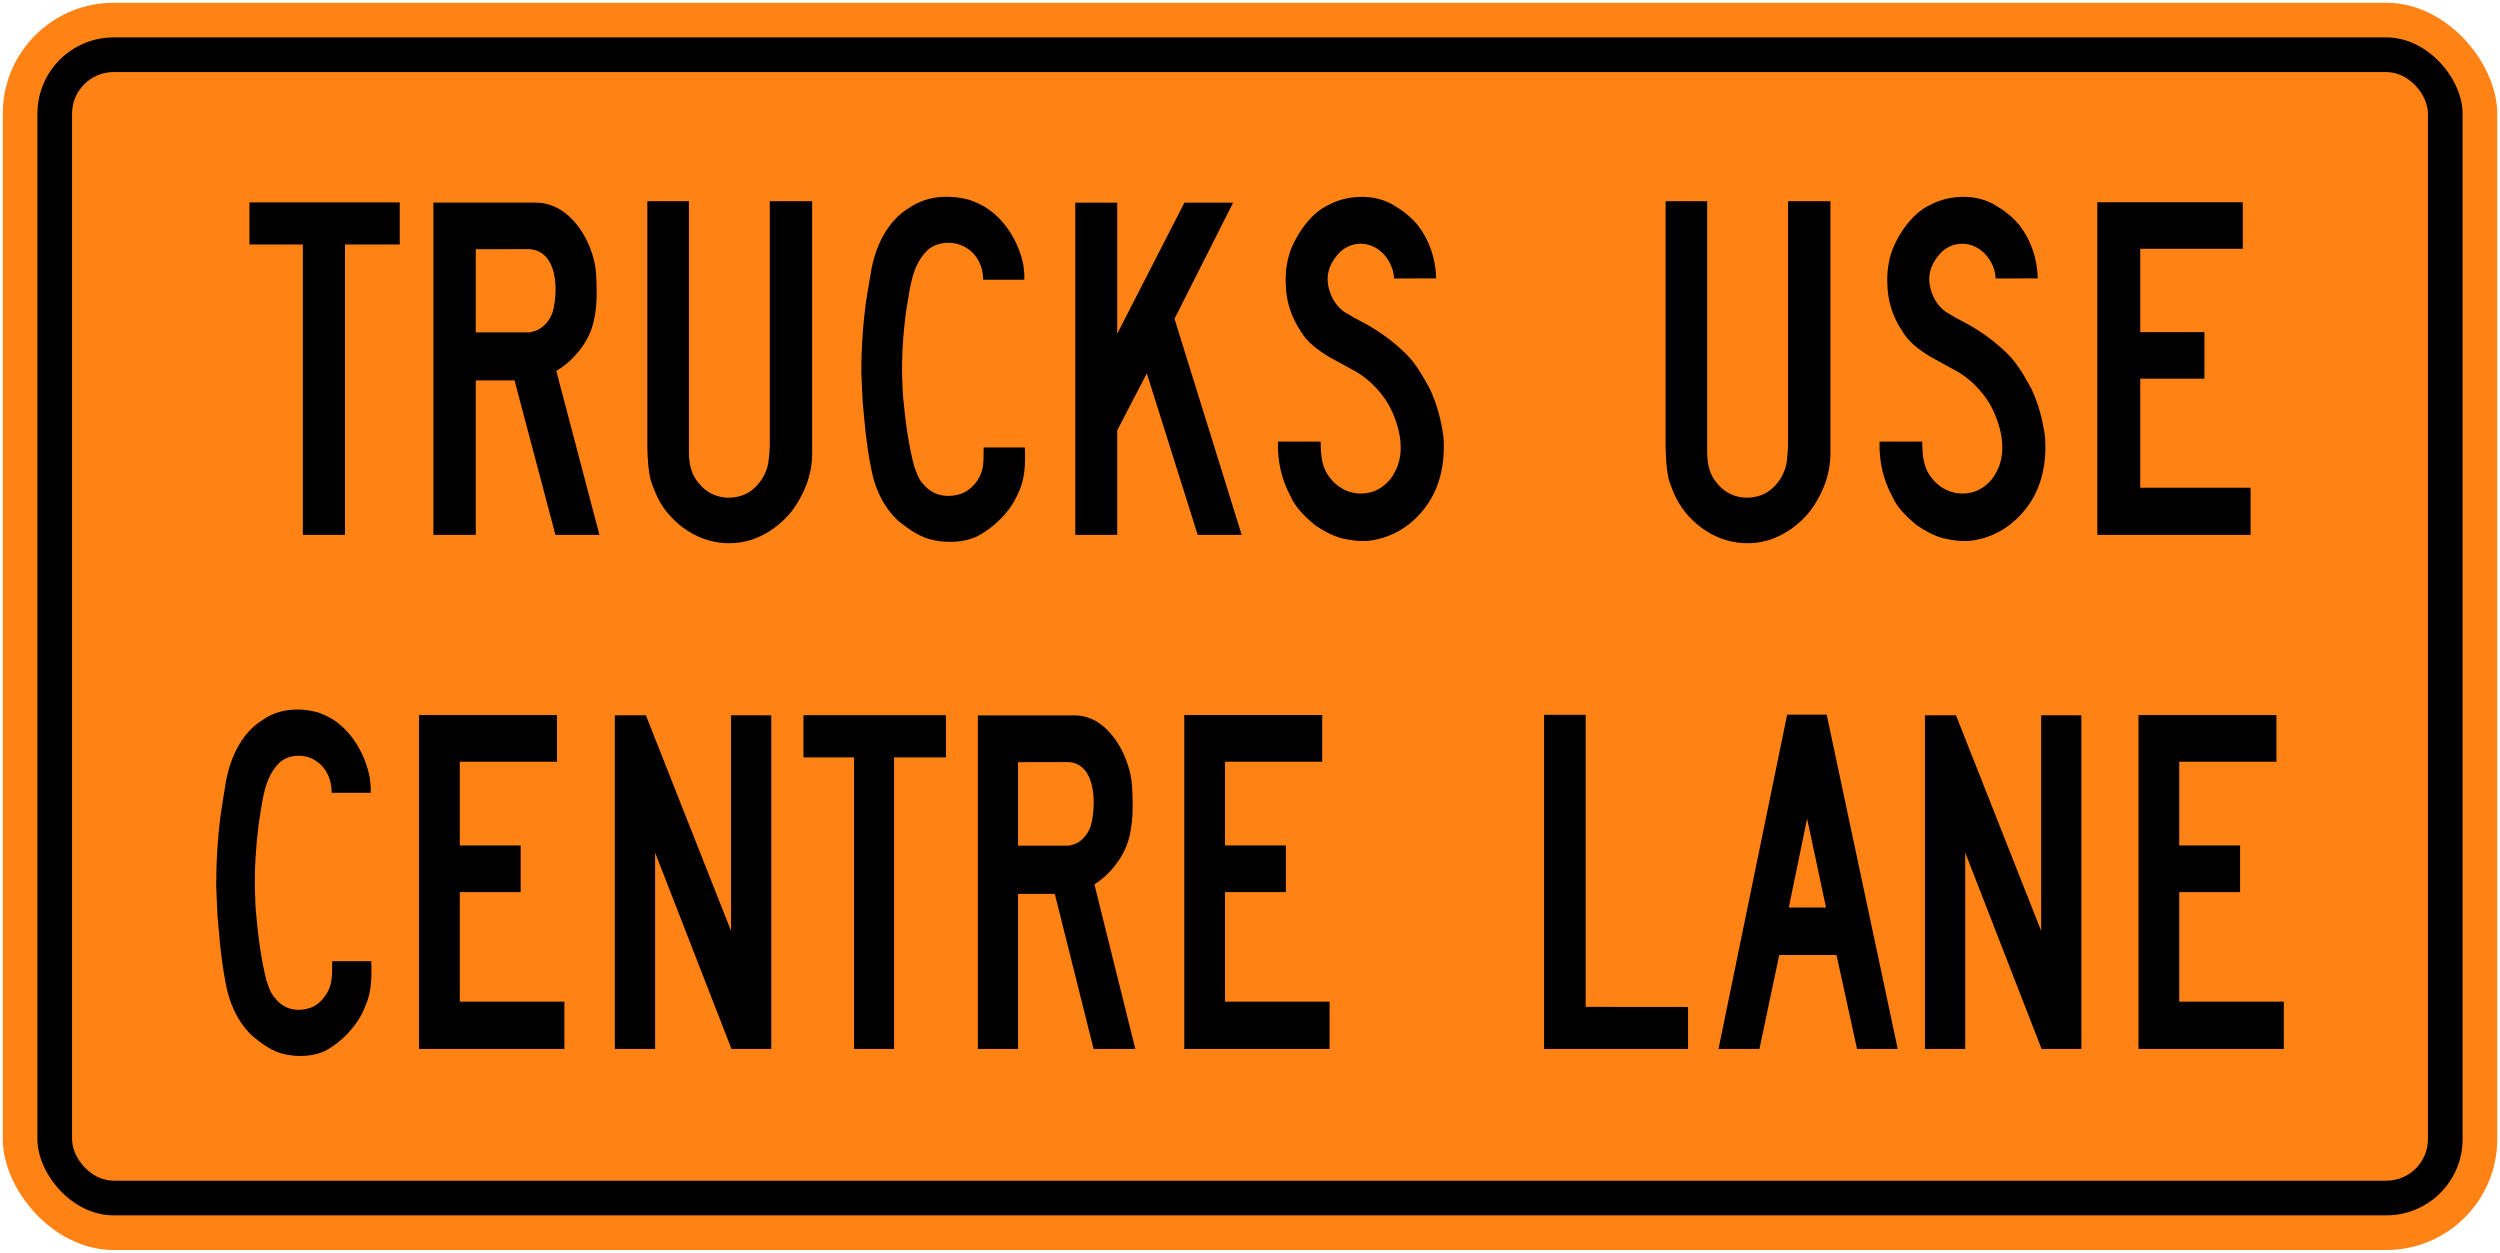
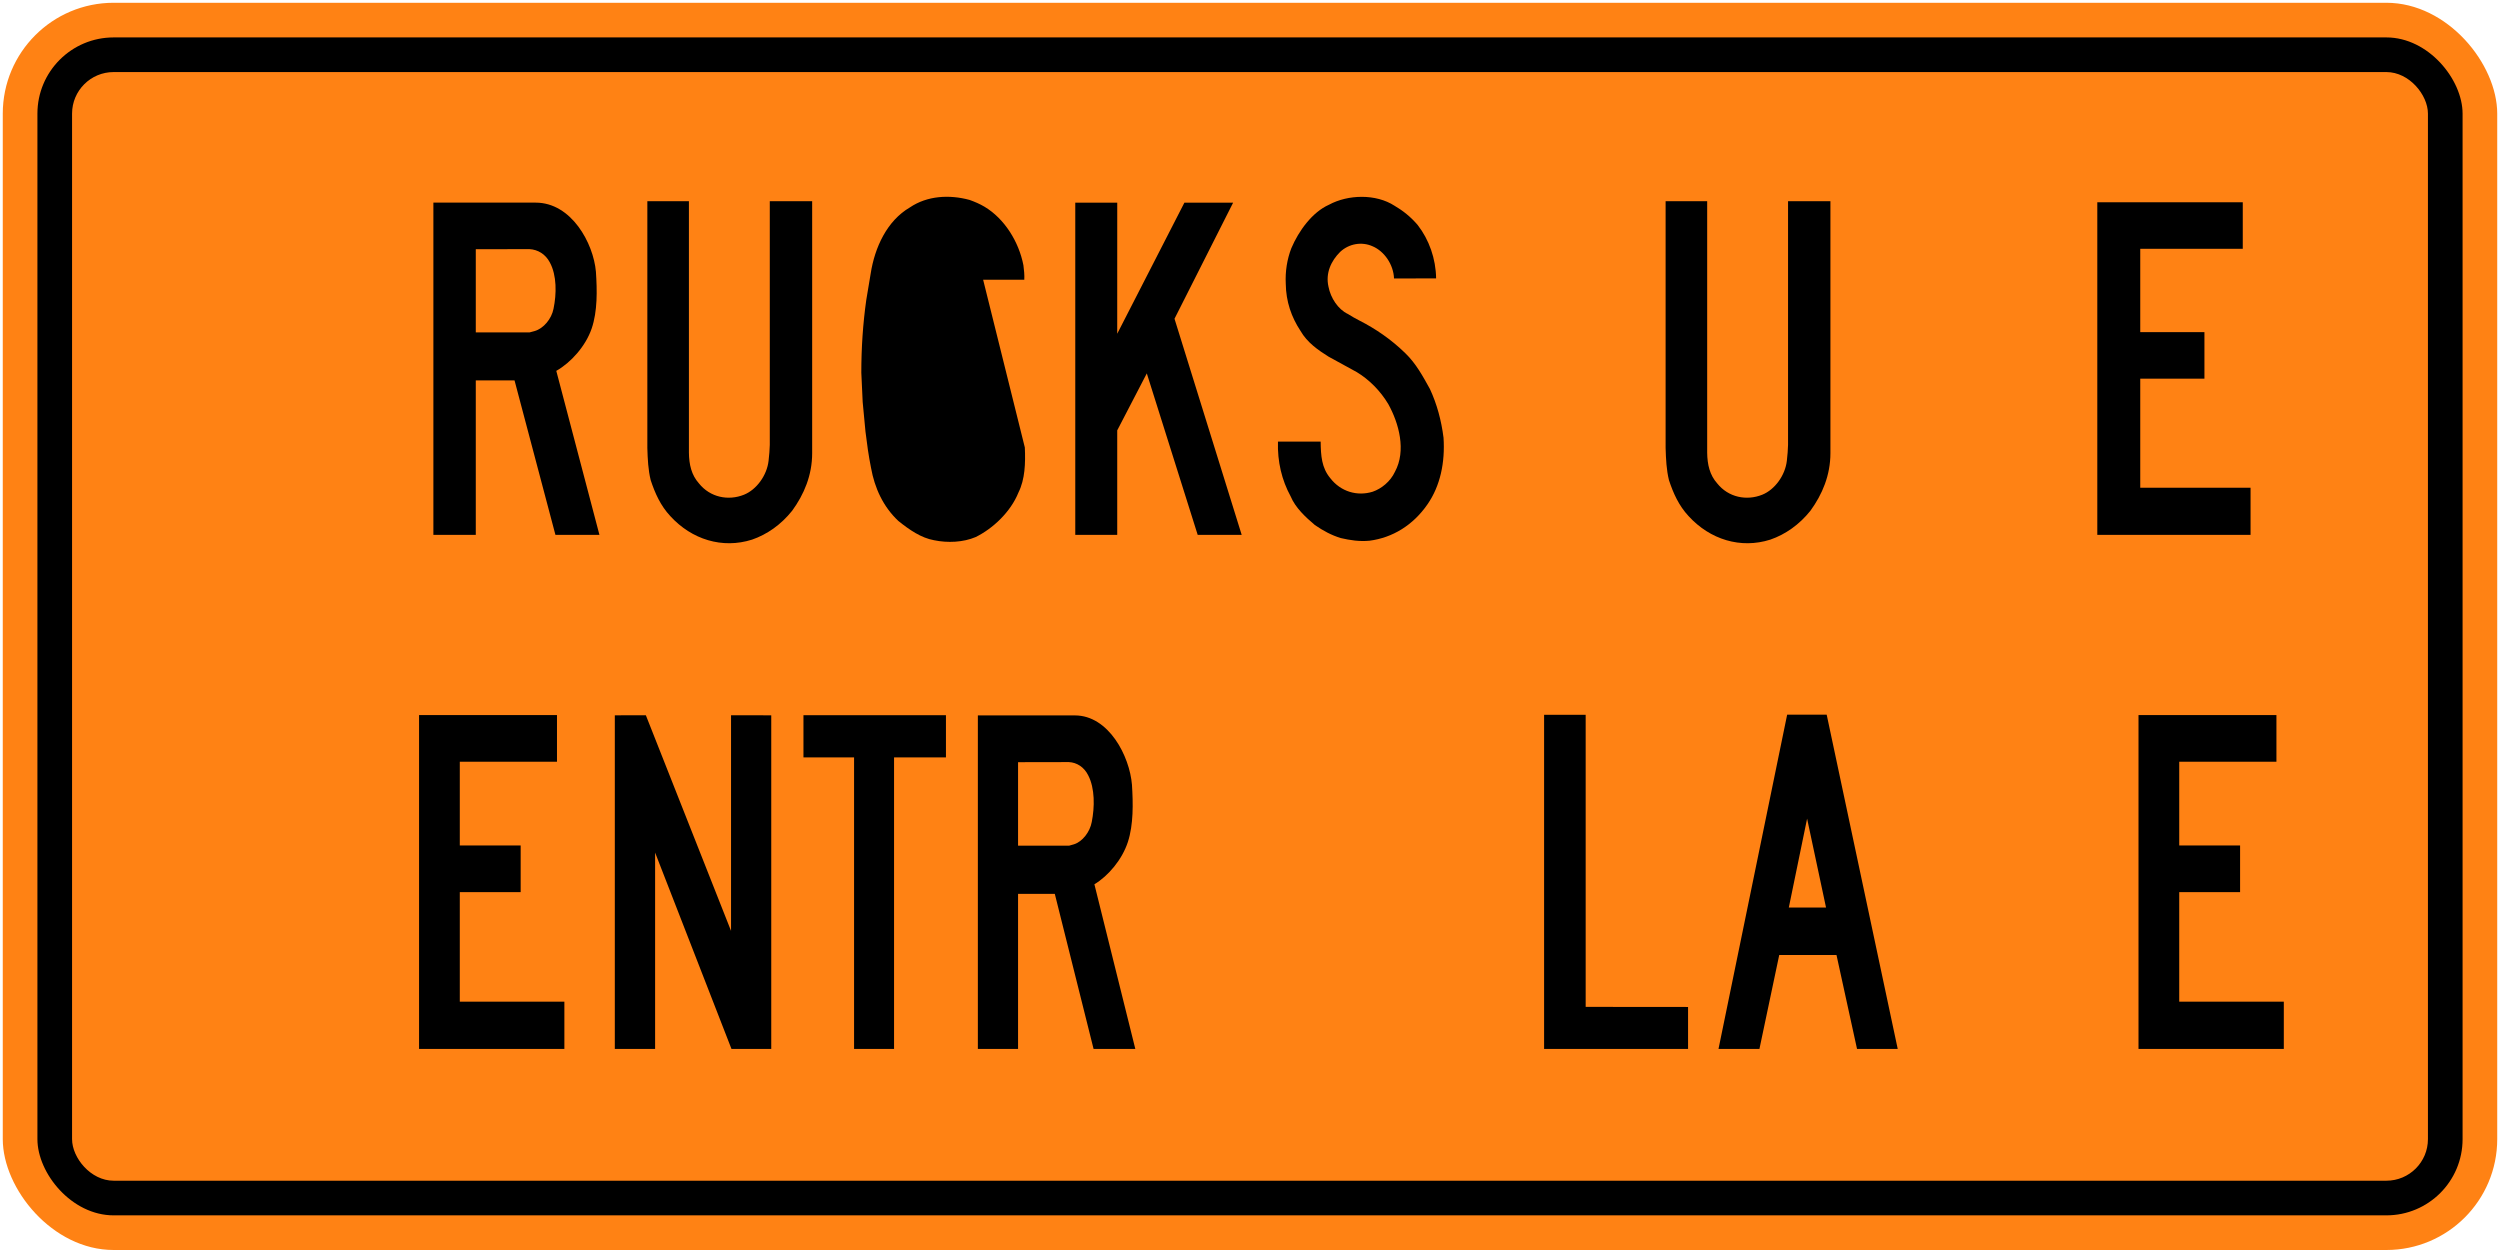
<svg xmlns="http://www.w3.org/2000/svg" xmlns:ns1="http://www.inkscape.org/namespaces/inkscape" xmlns:ns2="http://sodipodi.sourceforge.net/DTD/sodipodi-0.dtd" width="902mm" height="452mm" viewBox="0 0 902 452" version="1.1" id="svg8" ns1:version="0.92.4 (5da689c313, 2019-01-14)" ns2:docname="Ontario_road_sign_TC-32t_(F).svg">
  <defs id="defs2" />
  <ns2:namedview id="base" pagecolor="#ffffff" bordercolor="#666666" borderopacity="1.0" ns1:pageopacity="0.0" ns1:pageshadow="2" ns1:zoom="0.175" ns1:cx="2951.0571" ns1:cy="634.12878" ns1:document-units="mm" ns1:current-layer="layer1" showgrid="false" ns1:window-width="1920" ns1:window-height="1057" ns1:window-x="-8" ns1:window-y="-8" ns1:window-maximized="1" showborder="true" ns1:snap-global="true" showguides="false" />
  <g ns1:label="Layer 1" ns1:groupmode="layer" id="layer1" transform="translate(0,155)">
    <rect style="opacity:1;fill:#ff8214;fill-opacity:1;fill-rule:nonzero;stroke:none;stroke-width:9.826;stroke-linecap:round;stroke-linejoin:round;stroke-miterlimit:4;stroke-dasharray:none;stroke-opacity:1" id="rect1383" width="900" height="450" x="1" y="-154" rx="40" ry="40" />
    <rect ry="27.5" rx="27.5" y="-141.5" x="13.5" height="425" width="875" id="rect1396" style="opacity:1;fill:#000000;fill-opacity:1;fill-rule:nonzero;stroke:none;stroke-width:9.416;stroke-linecap:round;stroke-linejoin:round;stroke-miterlimit:4;stroke-dasharray:none;stroke-opacity:1" />
    <rect ry="15" rx="15" y="-129" x="26" height="400" width="850" id="rect1398" style="opacity:1;fill:#ff8214;fill-opacity:1;fill-rule:nonzero;stroke:none;stroke-width:9.003;stroke-linecap:round;stroke-linejoin:round;stroke-miterlimit:4;stroke-dasharray:none;stroke-opacity:1" />
-     <path d="m 144.224,-66.805 -19.748,-0.004 V 37.979 H 109.263 V -66.808 L 90,-66.804 v -15.161 h 54.224 z" style="fill:#000000;fill-opacity:1;fill-rule:nonzero;stroke:none;stroke-width:2.358" id="path442" ns1:connector-curvature="0" />
    <path d="m 213.477,-36.477 c -2.192,6.42 -7.518,12.309 -12.768,15.283 l 15.568,59.174 h -15.877 l -14.755,-55.726 h -13.982 v 55.726 c -4.924,0.013 -10.75,-0.02 -15.299,0 v -119.873 l 36.921,0.002 c 12.876,0 20.834,14.64 21.721,24.931 0.452,6.727 0.594,14.258 -1.529,20.483 z" style="fill:#000000;fill-opacity:1;fill-rule:nonzero;stroke:none;stroke-width:2.358" id="path444" ns1:connector-curvature="0" />
    <path d="m 190.994,-65.116 c 3.01,0.129 5.836,1.802 7.391,4.811 2.541,4.663 2.44,11.372 1.322,16.721 -0.701,3.607 -3.553,7.077 -6.798,8.025 l -1.828,0.489 -19.417,-0.004 v -30.005 z" style="fill:#ff8214;fill-opacity:1;fill-rule:nonzero;stroke:none;stroke-width:2.358" id="path446" ns1:connector-curvature="0" />
    <path d="m 233.564,-82.412 h 14.997 V 8.336 c 0.053,4.27 0.921,8.059 3.614,11.069 4.047,5.072 10.634,6.352 16.252,4.088 4.549,-1.823 8.295,-7.005 8.878,-12.264 0.235,-1.875 0.4,-4.221 0.434,-5.707 V -82.412 h 15.29 V 8.555 c -0.014,7.896 -2.898,14.788 -7.23,20.734 -4.044,5.053 -9.029,8.527 -14.447,10.406 -10.717,3.417 -21.785,-0.033 -29.495,-8.474 -3.546,-3.79 -5.535,-8.286 -7.088,-12.987 -0.904,-3.696 -1.089,-7.526 -1.206,-11.595 z" style="fill:#000000;fill-opacity:1;fill-rule:nonzero;stroke:none;stroke-width:2.358" id="path448" ns1:connector-curvature="0" />
-     <path d="m 369.756,6.441 c 0.267,5.684 0.06,11.517 -2.282,16.219 -2.847,7.114 -9.35,13.116 -15.452,16.106 -4.463,1.913 -10.116,2.174 -14.999,1.151 -4.715,-0.837 -8.945,-3.79 -12.889,-6.949 -5.468,-5.125 -8.563,-11.871 -9.867,-19.172 C 313.396,9.523 312.795,5.12 312.26,0.677 L 311.256,-9.931 310.763,-20.538 c 0,-9.032 0.593,-17.725 1.78,-26.179 l 1.606,-9.621 c 1.471,-9.44 5.902,-19.027 14.129,-23.821 6.287,-4.254 14.278,-4.682 21.539,-2.71 1.857,0.666 3.662,1.429 5.382,2.451 7.225,4.309 12.408,12.652 14.047,21.122 0.218,1.749 0.419,3.458 0.319,5.222 h -14.852 c 0.02,-4.644 -1.971,-8.898 -5.7,-11.276 -3.962,-2.768 -10.318,-2.807 -14.113,0.388 -6.187,5.666 -6.554,14.473 -8.026,22.518 -1.003,7.693 -1.57,15.795 -1.371,23.818 0.183,2.362 0.116,4.758 0.368,7.136 0.786,8.49 1.888,16.945 4.012,24.876 0.853,2.25 1.507,4.572 3.328,6.373 3.26,4.051 8.395,4.961 13.075,3.531 3.948,-1.059 7.757,-5.482 8.316,-9.997 0.397,-2.138 0.212,-4.569 0.314,-6.856 z" style="fill:#000000;fill-opacity:1;fill-rule:nonzero;stroke:none;stroke-width:2.358" id="path450" ns1:connector-curvature="0" />
+     <path d="m 369.756,6.441 c 0.267,5.684 0.06,11.517 -2.282,16.219 -2.847,7.114 -9.35,13.116 -15.452,16.106 -4.463,1.913 -10.116,2.174 -14.999,1.151 -4.715,-0.837 -8.945,-3.79 -12.889,-6.949 -5.468,-5.125 -8.563,-11.871 -9.867,-19.172 C 313.396,9.523 312.795,5.12 312.26,0.677 L 311.256,-9.931 310.763,-20.538 c 0,-9.032 0.593,-17.725 1.78,-26.179 l 1.606,-9.621 c 1.471,-9.44 5.902,-19.027 14.129,-23.821 6.287,-4.254 14.278,-4.682 21.539,-2.71 1.857,0.666 3.662,1.429 5.382,2.451 7.225,4.309 12.408,12.652 14.047,21.122 0.218,1.749 0.419,3.458 0.319,5.222 h -14.852 z" style="fill:#000000;fill-opacity:1;fill-rule:nonzero;stroke:none;stroke-width:2.358" id="path450" ns1:connector-curvature="0" />
    <path d="M 413.768,-20.283 403.096,0.276 V 37.979 h -15.136 v -119.853 l 15.144,0.007 -0.01,47.285 24.235,-47.285 h 17.579 l -21.146,41.873 24.238,77.974 h -15.873 z" style="fill:#000000;fill-opacity:1;fill-rule:nonzero;stroke:none;stroke-width:2.358" id="path452" ns1:connector-curvature="0" />
    <path d="m 490.487,-39.341 c 5.792,2.942 11.447,6.802 16.497,11.725 3.928,3.773 6.417,8.435 8.946,12.986 2.521,5.447 4.109,11.316 4.897,17.556 0.581,8.862 -1.124,17.337 -5.819,24.079 -5.239,7.561 -12.643,12 -20.836,13.079 -3.659,0.355 -7.056,-0.167 -10.401,-0.946 -3.325,-1.002 -6.438,-2.674 -9.377,-4.718 -3.299,-2.787 -7.009,-6.209 -8.715,-10.312 -3.211,-5.874 -4.817,-12.543 -4.584,-19.789 h 15.399 c 0.066,5.129 0.355,9.419 3.434,13.155 3.829,4.98 9.814,6.65 15.33,4.941 3.195,-1.096 6.389,-3.677 8.029,-7.17 4.179,-7.675 1.421,-17.56 -2.377,-24.43 -2.875,-4.832 -6.973,-8.903 -11.386,-11.561 l -10.167,-5.571 c -3.676,-2.307 -7.678,-5.017 -10.151,-9.327 -3.26,-4.943 -5.219,-10.571 -5.298,-16.945 -0.236,-4.515 0.497,-8.936 2.004,-12.836 2.66,-6.281 7.558,-13.027 13.577,-15.702 6.889,-3.732 16.955,-3.995 23.678,0.372 2.993,1.749 5.837,3.994 8.341,6.948 4.102,5.259 6.559,12.167 6.644,19.264 l -15.185,0.005 c -0.197,-5.034 -3.496,-9.792 -7.709,-11.594 -3.91,-1.764 -8.528,-0.965 -11.721,2.008 -3.225,3.196 -5.349,7.598 -4.214,12.579 0.77,4.03 3.427,8.156 7.021,9.844 1.307,0.82 2.787,1.673 4.141,2.36 z" style="fill:#000000;fill-opacity:1;fill-rule:nonzero;stroke:none;stroke-width:2.358" id="path454" ns1:connector-curvature="0" />
    <path d="m 600.952,-82.412 h 14.998 V 8.336 c 0.053,4.27 0.921,8.059 3.615,11.069 4.043,5.072 10.631,6.352 16.251,4.088 4.547,-1.823 8.293,-7.005 8.881,-12.264 0.232,-1.875 0.398,-4.221 0.43,-5.707 V -82.412 h 15.289 V 8.555 c -0.02,7.896 -2.899,14.788 -7.223,20.734 -4.05,5.053 -9.033,8.527 -14.448,10.406 -10.718,3.417 -21.791,-0.033 -29.497,-8.474 -3.543,-3.79 -5.535,-8.286 -7.092,-12.987 -0.9,-3.696 -1.085,-7.526 -1.204,-11.595 z" style="fill:#000000;fill-opacity:1;fill-rule:nonzero;stroke:none;stroke-width:2.358" id="path456" ns1:connector-curvature="0" />
-     <path d="m 707.541,-39.341 c 5.793,2.942 11.443,6.802 16.493,11.725 3.933,3.773 6.419,8.435 8.947,12.986 2.523,5.447 4.114,11.316 4.9,17.556 0.585,8.862 -1.121,17.337 -5.821,24.079 -5.231,7.561 -12.643,12 -20.833,13.079 -3.663,0.355 -7.057,-0.167 -10.403,-0.946 -3.325,-1.002 -6.438,-2.674 -9.38,-4.718 -3.293,-2.787 -7.004,-6.209 -8.708,-10.312 -3.212,-5.874 -4.819,-12.543 -4.587,-19.789 h 15.399 c 0.067,5.129 0.355,9.419 3.431,13.155 3.829,4.98 9.818,6.65 15.332,4.941 3.194,-1.096 6.389,-3.677 8.029,-7.17 4.179,-7.675 1.421,-17.56 -2.374,-24.43 -2.878,-4.832 -6.974,-8.903 -11.388,-11.561 l -10.166,-5.571 c -3.682,-2.307 -7.676,-5.017 -10.151,-9.327 -3.263,-4.943 -5.217,-10.571 -5.298,-16.945 -0.237,-4.515 0.497,-8.936 2.003,-12.836 2.664,-6.281 7.559,-13.027 13.578,-15.702 6.889,-3.732 16.955,-3.995 23.679,0.372 2.993,1.749 5.837,3.994 8.344,6.948 4.099,5.259 6.553,12.167 6.638,19.264 l -15.183,0.005 c -0.203,-5.034 -3.495,-9.792 -7.711,-11.594 -3.912,-1.764 -8.528,-0.965 -11.717,2.008 -3.231,3.196 -5.356,7.598 -4.214,12.579 0.767,4.03 3.426,8.156 7.018,9.844 1.31,0.82 2.788,1.673 4.142,2.36 z" style="fill:#000000;fill-opacity:1;fill-rule:nonzero;stroke:none;stroke-width:2.358" id="path458" ns1:connector-curvature="0" />
    <path d="m 772.204,-18.386 v 39.363 h 39.796 v 17.001 h -55.294 v -120 h 52.485 v 16.779 h -36.987 v 30.086 h 23.156 v 16.769 z" style="fill:#000000;fill-opacity:1;fill-rule:nonzero;stroke:none;stroke-width:2.358" id="path460" ns1:connector-curvature="0" />
-     <path d="m 133.936,191.797 c 0.254,5.709 0.053,11.559 -2.166,16.282 -2.695,7.143 -8.861,13.164 -14.65,16.169 -4.231,1.926 -9.589,2.185 -14.22,1.159 -4.47,-0.84 -8.482,-3.804 -12.224,-6.976 -5.184,-5.149 -8.118,-11.917 -9.354,-19.253 -0.825,-4.29 -1.396,-8.707 -1.902,-13.164 L 78.467,175.362 78,164.71 c 0,-9.061 0.563,-17.794 1.69,-26.282 l 1.522,-9.66 c 1.395,-9.474 5.595,-19.1 13.395,-23.908 5.962,-4.274 13.54,-4.704 20.42,-2.725 1.759,0.672 3.472,1.435 5.106,2.462 6.849,4.326 11.763,12.699 13.317,21.207 0.207,1.751 0.397,3.471 0.301,5.242 h -14.078 c 0.014,-4.662 -1.87,-8.934 -5.407,-11.324 -3.756,-2.778 -9.781,-2.812 -13.38,0.392 -5.868,5.69 -6.215,14.53 -7.61,22.605 -0.952,7.728 -1.492,15.856 -1.301,23.916 0.174,2.366 0.112,4.771 0.349,7.162 0.744,8.52 1.79,17.007 3.805,24.976 0.807,2.251 1.428,4.582 3.156,6.396 3.092,4.064 7.957,4.976 12.398,3.544 3.741,-1.067 7.355,-5.504 7.878,-10.033 0.383,-2.145 0.207,-4.591 0.303,-6.883 z" style="fill:#000000;fill-opacity:1;fill-rule:nonzero;stroke:none;stroke-width:2.367" id="path462" ns1:connector-curvature="0" />
    <path d="m 165.893,166.874 v 39.52 h 37.733 v 17.063 H 151.196 V 102.991 h 49.765 v 16.843 h -35.067 v 30.206 h 21.959 v 16.835 z" style="fill:#000000;fill-opacity:1;fill-rule:nonzero;stroke:none;stroke-width:2.367" id="path464" ns1:connector-curvature="0" />
    <path d="m 221.827,103.08 11.205,-0.002 30.727,77.789 v -77.789 l 14.509,0.002 v 120.377 h -14.349 l -27.558,-70.846 v 70.846 h -14.537 z" style="fill:#000000;fill-opacity:1;fill-rule:nonzero;stroke:none;stroke-width:2.367" id="path466" ns1:connector-curvature="0" />
    <path d="m 341.299,118.269 -18.723,-0.007 V 223.457 H 308.149 V 118.262 l -18.261,0.007 v -15.221 h 51.411 z" style="fill:#000000;fill-opacity:1;fill-rule:nonzero;stroke:none;stroke-width:2.367" id="path468" ns1:connector-curvature="0" />
    <path d="m 406.962,148.714 c -2.078,6.442 -7.129,12.352 -12.104,15.336 l 14.763,59.407 H 394.563 L 380.574,167.515 H 367.316 v 55.942 c -4.667,0.013 -10.193,-0.013 -14.504,0 V 103.113 l 35.002,0.007 c 12.212,0 19.76,14.694 20.599,25.028 0.427,6.749 0.56,14.316 -1.452,20.566 z" style="fill:#000000;fill-opacity:1;fill-rule:nonzero;stroke:none;stroke-width:2.367" id="path470" ns1:connector-curvature="0" />
    <path d="m 385.645,119.961 c 2.857,0.126 5.535,1.805 7.007,4.83 2.412,4.683 2.319,11.412 1.253,16.789 -0.667,3.616 -3.368,7.101 -6.442,8.054 l -1.732,0.486 H 367.316 v -30.126 z" style="fill:#ff8214;fill-opacity:1;fill-rule:nonzero;stroke:none;stroke-width:2.367" id="path472" ns1:connector-curvature="0" />
-     <path d="m 441.988,166.874 v 39.52 h 37.731 v 17.063 h -52.424 V 102.991 h 49.759 v 16.843 h -35.066 v 30.206 h 21.959 v 16.835 z" style="fill:#000000;fill-opacity:1;fill-rule:nonzero;stroke:none;stroke-width:2.367" id="path474" ns1:connector-curvature="0" />
    <path d="m 572.111,102.895 v 105.385 l 36.943,0.034 v 15.144 H 557.111 V 102.895 Z" style="fill:#000000;fill-opacity:1;fill-rule:nonzero;stroke:none;stroke-width:2.367" id="path476" ns1:connector-curvature="0" />
    <path d="m 644.804,102.854 h 14.264 l 25.63,120.603 h -14.683 l -7.409,-33.891 h -20.66 l -7.143,33.891 h -14.768 z" style="fill:#000000;fill-opacity:1;fill-rule:nonzero;stroke:none;stroke-width:2.367" id="path478" ns1:connector-curvature="0" />
    <path d="m 658.83,172.431 -13.425,-0.006 6.595,-32.06 z" style="fill:#ff8214;fill-opacity:1;fill-rule:nonzero;stroke:none;stroke-width:2.367" id="path480" ns1:connector-curvature="0" />
-     <path d="m 694.515,103.08 11.209,-0.002 30.729,77.789 v -77.789 l 14.507,0.002 v 120.377 h -14.35 l -27.556,-70.846 v 70.846 h -14.542 z" style="fill:#000000;fill-opacity:1;fill-rule:nonzero;stroke:none;stroke-width:2.367" id="path482" ns1:connector-curvature="0" />
    <path d="m 786.267,166.874 v 39.52 h 37.733 v 17.063 H 771.572 V 102.991 h 49.763 v 16.843 h -35.068 v 30.206 h 21.957 v 16.835 z" style="fill:#000000;fill-opacity:1;fill-rule:nonzero;stroke:none;stroke-width:2.367" id="path484" ns1:connector-curvature="0" />
  </g>
</svg>